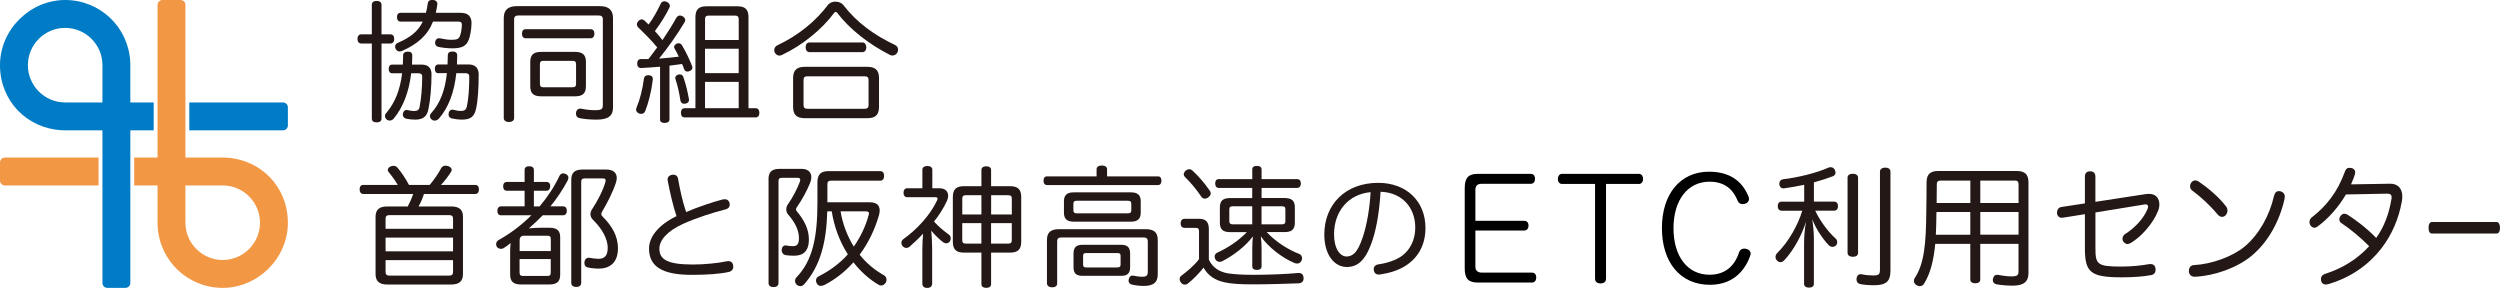
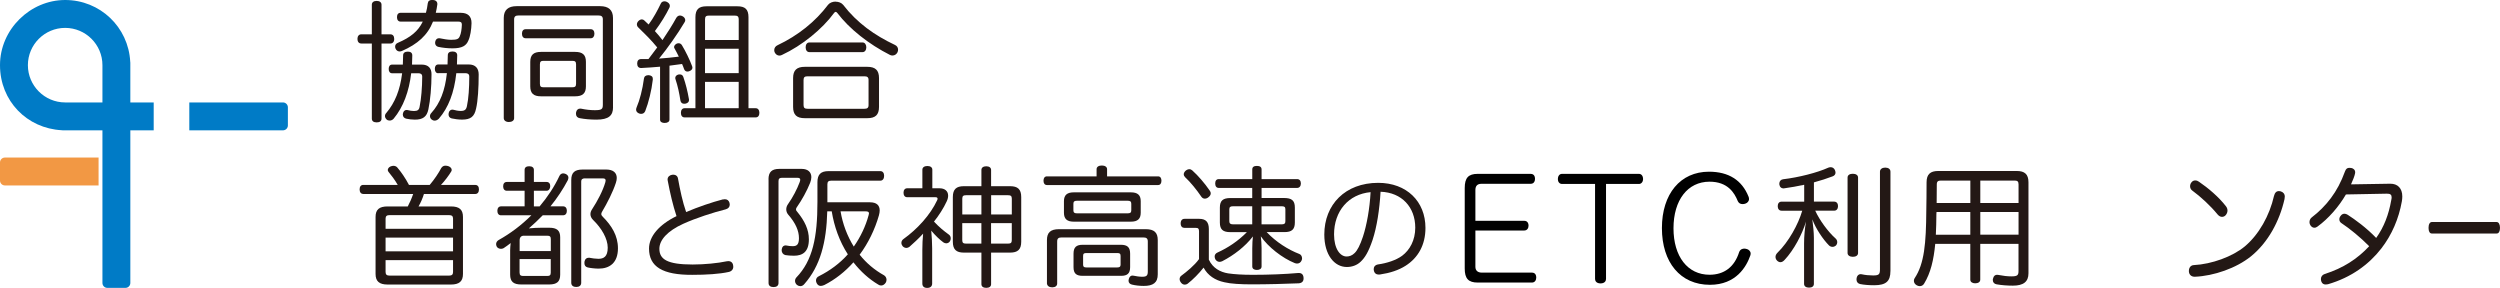
<svg xmlns="http://www.w3.org/2000/svg" id="uuid-1e447d3a-ab77-4771-935b-7f81d5feaa96" data-name="レイヤー 1" width="738.5" height="85.04" viewBox="0 0 738.5 85.04">
  <defs>
    <style>
      .uuid-6a5f0f3b-92ae-4794-9c9e-15ea6aad9947 {
        fill: none;
      }

      .uuid-f84d8255-8f2d-420c-ab79-2b598d292f66 {
        fill: #007bc6;
      }

      .uuid-bbd25df4-4808-4a44-9732-e3aef7567705 {
        fill: #f29844;
      }

      .uuid-96cc0d8b-e3ab-4f42-978b-ff2128786b0c {
        fill: #231815;
      }
    </style>
  </defs>
  <g>
    <path class="uuid-96cc0d8b-e3ab-4f42-978b-ff2128786b0c" d="M115.33,10.14c.7,0,1.12.5,1.12,1.36s-.43,1.35-1.12,1.35h-2.63v22.18c0,.74-.5,1.12-1.43,1.12s-1.43-.39-1.43-1.12V12.85h-3.13c-.7,0-1.12-.54-1.12-1.35s.43-1.36,1.12-1.36h3.13V1.39c0-.7.54-1.12,1.43-1.12s1.43.43,1.43,1.12v8.75h2.63ZM115.83,21.64c-.66,0-1.01-.5-1.01-1.28s.35-1.28,1.01-1.28h3.17c.04-.85.08-1.78.08-2.71,0-.73.5-1.12,1.39-1.12.81,0,1.32.35,1.32,1.12,0,.93-.04,1.82-.08,2.71h2.86c1.97,0,2.9,1.08,2.9,2.83,0,3.64-.35,7.74-.93,10.41-.46,2.17-1.63,3.02-3.99,3.02-.85,0-1.78-.12-2.48-.27-.66-.12-1.08-.58-1.08-1.24,0-.08,0-.19.04-.31.12-.7.58-1.04,1.08-1.04.12,0,.19,0,.31.04.54.15,1.28.27,1.86.27,1.08,0,1.55-.31,1.7-1.43.43-2.01.74-5.61.74-8.71,0-.73-.43-1.01-1.05-1.01h-2.21c-.62,5.34-2.32,9.99-5.19,13.43-.31.35-.74.54-1.16.54-.31,0-.62-.08-.85-.27-.35-.31-.54-.7-.54-1.04s.12-.66.39-.93c2.55-3.02,4.06-6.73,4.68-11.73h-2.98ZM136.15,3.79c1.97,0,3.17.97,3.14,3.06-.04,1.86-.39,3.99-.93,5.11-.62,1.55-1.86,2.32-4.68,2.32-1.47,0-2.9-.16-4.18-.43-.58-.12-.97-.58-.97-1.16,0-.12,0-.27.04-.39.15-.7.58-1.01,1.12-1.01.12,0,.23,0,.35.04.97.19,2.17.43,3.25.43,1.74,0,2.21-.27,2.52-1.04.39-.77.58-2.21.62-3.37v-.12c0-.66-.39-.85-1.05-.85h-7.47c-1.59,4.03-4.57,6.66-9.17,8.67-.27.12-.5.15-.7.15-.54,0-.97-.31-1.2-.85-.08-.19-.12-.39-.12-.58,0-.5.27-.93.89-1.16,3.6-1.55,5.88-3.33,7.28-6.23h-6.54c-.7,0-1.08-.5-1.08-1.32s.39-1.28,1.08-1.28h7.47c.23-.85.43-1.78.54-2.79.12-.74.54-1.01,1.35-1.01h.16c.77.04,1.32.46,1.32,1.16v.16c-.12.89-.27,1.7-.46,2.48h7.43ZM129.49,21.64c-.7,0-1.04-.54-1.04-1.32s.35-1.28,1.04-1.28h2.71c.04-.85.08-1.78.08-2.71,0-.74.5-1.12,1.39-1.12.81,0,1.39.35,1.39,1.12,0,.93-.04,1.82-.08,2.71h3.48c1.97,0,2.94,1.12,2.94,2.94,0,3.95-.23,7.82-.77,10.1-.5,2.4-1.63,3.25-4.14,3.25-1.08,0-2.21-.16-3.06-.35-.62-.16-.93-.58-.93-1.2,0-.12,0-.23.04-.39.12-.66.58-1.01,1.08-1.01.12,0,.19,0,.31.04.5.16,1.47.35,2.13.35,1.2,0,1.63-.35,1.86-1.39.5-2.24.7-5.57.7-8.75,0-.73-.43-1.01-1.08-1.01h-2.75c-.62,5.77-2.36,10.22-5.15,13.43-.39.39-.81.58-1.24.58-.35,0-.66-.12-.93-.35-.27-.23-.46-.58-.46-.97,0-.31.12-.66.43-.97,2.52-2.79,4.03-6.58,4.57-11.73h-2.52Z" />
    <path class="uuid-96cc0d8b-e3ab-4f42-978b-ff2128786b0c" d="M181.09,31.7c0,2.4-1.24,3.64-4.88,3.64-1.74,0-3.56-.16-4.95-.43-.7-.12-1.12-.58-1.12-1.32,0-.12,0-.27.04-.43.15-.7.58-1.08,1.2-1.08.12,0,.27,0,.39.04,1.24.27,2.71.43,3.91.43,2.09,0,2.4-.31,2.4-1.63V5.73c0-.89-.43-1.16-1.32-1.16h-23.57c-.89,0-1.32.27-1.32,1.2v29.15c0,.7-.66,1.12-1.55,1.12s-1.51-.46-1.51-1.16V5.3c0-2.36,1.32-3.48,3.79-3.48h24.69c2.44,0,3.79,1.12,3.79,3.48v26.4ZM155.27,11.3c-.7,0-1.08-.54-1.08-1.35s.39-1.32,1.08-1.32h19.24c.7,0,1.08.54,1.08,1.32s-.39,1.35-1.08,1.35h-19.24ZM173.08,25.51c0,2.05-.97,2.94-3.17,2.94h-10.1c-2.21,0-3.17-.89-3.17-2.94v-7.24c0-2.05.97-2.94,3.17-2.94h10.1c2.21,0,3.17.89,3.17,2.94v7.24ZM169.05,25.78c.77,0,1.12-.19,1.12-1.04v-5.73c0-.85-.35-1.04-1.12-1.04h-8.48c-.74,0-1.08.19-1.08,1.04v5.73c0,.85.35,1.04,1.08,1.04h8.48Z" />
    <path class="uuid-96cc0d8b-e3ab-4f42-978b-ff2128786b0c" d="M189.45,33.64c-.23,0-.43-.04-.66-.12-.54-.23-.89-.58-.89-1.16,0-.19.08-.46.19-.74.85-1.93,1.74-5.3,2.13-8.4.08-.66.58-1.01,1.28-1.01h.19c.81.12,1.16.43,1.16,1.16,0,.12,0,.23-.04.35-.31,2.9-1.24,6.66-2.21,9.1-.23.54-.66.81-1.16.81ZM194.99,19.7c-1.9.16-3.75.31-5.53.39h-.08c-.74,0-1.16-.46-1.16-1.32s.43-1.32,1.16-1.32h2.17c.85-1.16,1.74-2.28,2.59-3.44-1.78-2.21-4.03-4.37-5.57-5.88-.31-.27-.43-.62-.43-.93,0-.35.15-.66.43-.97.31-.31.66-.5,1.01-.5.27,0,.5.08.7.27.43.39.89.81,1.32,1.24,1.47-1.97,2.67-4.26,3.6-6.19.19-.46.62-.66,1.08-.66.23,0,.46.04.7.16.54.27.89.66.89,1.16,0,.19-.04.35-.12.54-.97,2.01-2.55,4.61-4.3,6.93.77.85,1.55,1.74,2.24,2.67,1.51-2.24,2.94-4.49,4.06-6.54.27-.46.66-.73,1.12-.73.23,0,.46.08.7.19.54.27.85.7.85,1.2,0,.19-.08.39-.19.58-2.01,3.41-5.11,7.78-7.55,10.76,1.94-.16,3.91-.31,5.84-.58-.43-.89-.89-1.74-1.28-2.44-.08-.12-.12-.27-.12-.39,0-.39.31-.77.77-1.01.19-.08.39-.12.54-.12.43,0,.77.19,1.01.58,1.08,1.78,2.32,4.33,3.02,6.23.04.16.08.27.08.39,0,.46-.31.81-.81,1.01-.23.12-.46.16-.66.16-.46,0-.81-.23-1.01-.77-.16-.46-.35-.97-.58-1.47-1.24.19-2.48.35-3.72.5v15.91c0,.66-.58,1.01-1.43,1.01-.77,0-1.35-.31-1.35-.97v-15.64ZM203.54,29.53c0,.58-.39.93-1.01,1.08-.15.04-.27.04-.43.04-.62,0-1.01-.35-1.12-1.04-.31-2.01-.74-4.14-1.47-6.31-.04-.08-.04-.19-.04-.27,0-.46.35-.85.89-1.01.15-.04.31-.04.43-.04.5,0,.85.19,1.05.7.74,2.13,1.28,4.33,1.66,6.54.04.12.04.23.04.31ZM223.24,31.97c.7,0,1.08.58,1.08,1.36,0,.81-.39,1.35-1.08,1.35h-21.02c-.7,0-1.08-.54-1.08-1.35s.39-1.36,1.08-1.36h3.21V5.07c0-2.32,1.04-3.21,3.25-3.21h9.17c2.24,0,3.25.89,3.25,3.21v26.9h2.13ZM218.21,5.69c0-.85-.39-1.08-1.12-1.08h-7.7c-.77,0-1.12.23-1.12,1.08v6.12h9.95v-6.12ZM208.26,21.6h9.95v-7.2h-9.95v7.2ZM208.26,31.97h9.95v-7.78h-9.95v7.78Z" />
    <path class="uuid-96cc0d8b-e3ab-4f42-978b-ff2128786b0c" d="M246.86.5c.85,0,1.7.31,2.21.93,4.14,5.38,9.33,9.02,15.29,11.84.62.27.93.81.93,1.39,0,.23-.04.5-.16.77-.27.58-.85.97-1.47.97-.23,0-.5-.04-.74-.16-6.27-3.17-12-7.7-15.56-12.39-.19-.23-.35-.35-.5-.35s-.31.12-.46.31c-3.48,4.76-9.44,9.64-15.41,12.42-.23.12-.5.19-.74.19-.58,0-1.08-.31-1.39-.93-.12-.23-.15-.46-.15-.7,0-.58.35-1.16.97-1.43,6.04-2.86,11.15-6.93,14.94-11.96.5-.62,1.39-.93,2.24-.93ZM256.22,19.74c2.36,0,3.44,1.01,3.44,3.33v8.51c0,2.36-1.08,3.33-3.44,3.33h-18.5c-2.36,0-3.44-.97-3.44-3.33v-8.51c0-2.32,1.08-3.33,3.44-3.33h18.5ZM255.33,32.13c.81,0,1.24-.23,1.24-1.08v-7.43c0-.85-.43-1.08-1.24-1.08h-16.76c-.81,0-1.2.23-1.2,1.08v7.43c0,.85.39,1.08,1.2,1.08h16.76ZM254.79,12.54c.7,0,1.12.66,1.12,1.43,0,.81-.43,1.43-1.12,1.43h-15.68c-.74,0-1.12-.62-1.12-1.43s.39-1.43,1.12-1.43h15.68Z" />
    <path class="uuid-96cc0d8b-e3ab-4f42-978b-ff2128786b0c" d="M107.31,57.29c-.7,0-1.08-.54-1.08-1.35s.39-1.32,1.08-1.32h10.18c-.93-1.63-1.9-2.83-2.71-3.83-.15-.19-.23-.39-.23-.58,0-.39.31-.81.81-1.04.31-.12.62-.19.85-.19.46,0,.89.19,1.12.46,1.08,1.24,2.44,3.17,3.48,5.19h6.12c1.39-1.63,2.67-3.56,3.41-4.99.31-.46.7-.7,1.2-.7.27,0,.54.04.85.12.66.23,1.04.66,1.04,1.12,0,.19-.04.35-.15.5-.7,1.16-1.82,2.67-3.02,3.95h10.14c.7,0,1.08.5,1.08,1.32s-.39,1.35-1.08,1.35h-15.17c-.39,1.28-.93,2.52-1.59,3.68h9.56c2.48,0,3.56.93,3.56,3.1v16.84c0,2.17-1.08,3.13-3.56,3.13h-18.7c-2.48,0-3.56-.97-3.56-3.13v-16.84c0-2.17,1.08-3.1,3.56-3.1h5.96c.62-1.2,1.16-2.4,1.59-3.68h-14.75ZM133.83,67.58v-3.02c0-.73-.39-1.01-1.16-1.01h-17.61c-.77,0-1.16.27-1.16,1.01v3.02h19.93ZM133.83,74.24v-4.06h-19.93v4.06h19.93ZM113.9,80.36c0,.77.39,1.05,1.16,1.05h17.61c.77,0,1.16-.27,1.16-1.05v-3.52h-19.93v3.52Z" />
-     <path class="uuid-96cc0d8b-e3ab-4f42-978b-ff2128786b0c" d="M148,63.6c-.7,0-1.08-.54-1.08-1.32s.39-1.32,1.08-1.32h6.97v-4.61h-5.26c-.7,0-1.08-.54-1.08-1.32s.39-1.28,1.08-1.28h5.26v-3.56c0-.7.46-1.08,1.35-1.08s1.39.39,1.39,1.08v3.56h3.75c.74,0,1.08.54,1.08,1.24,0,.77-.43,1.36-1.08,1.36h-3.75v4.61h1.7c2.32-2.75,4.34-5.77,5.84-8.98.23-.5.66-.77,1.12-.77.23,0,.5.08.77.19.54.27.77.66.77,1.08,0,.23-.08.5-.19.77-1.39,2.63-3.1,5.23-5.11,7.7h3.72c.74,0,1.12.54,1.12,1.32s-.39,1.32-1.12,1.32h-6c-1.32,1.35-2.67,2.63-4.1,3.87,1.2-.12,2.52-.19,3.72-.19h2.28c2.28,0,3.25.81,3.25,2.83v11.03c0,2.05-.97,2.9-3.25,2.9h-8.28c-2.28,0-3.25-.85-3.25-2.9v-7.2c0-.62.08-1.43.15-2.13-.7.54-1.35,1.04-2.09,1.51-.23.12-.5.19-.74.19-.5,0-.97-.19-1.24-.58-.15-.27-.23-.54-.23-.81,0-.46.27-.93.74-1.2,3.48-1.94,6.77-4.41,9.68-7.32h-8.98ZM162.71,74.16v-3.56c0-.77-.35-.97-1.08-.97h-6.89c-.74,0-1.24.43-1.24,1.36v3.17h9.21ZM153.49,80.55c0,.77.35.97,1.08.97h7.04c.74,0,1.08-.19,1.08-.97v-4.03h-9.21v4.03ZM172.85,52.68c-.74,0-1.16.23-1.16.97v29.88c0,.81-.58,1.24-1.47,1.24s-1.47-.43-1.47-1.24v-30.35c0-2.24,1.05-3.1,3.37-3.1h6.97c2.01,0,3.1.93,3.1,2.48,0,.43-.08.93-.27,1.47-.85,2.63-2.59,6.04-4.03,8.44-.19.31-.27.54-.27.74,0,.31.15.54.43.81,2.59,2.59,4.49,5.57,4.49,9.33,0,4.37-2.55,6-5.69,6-1.01,0-2.48-.16-3.25-.35-.66-.16-.97-.62-.97-1.32,0-.16,0-.31.04-.46.15-.77.66-1.08,1.24-1.08h.19c.7.16,1.94.31,2.67.31,1.55,0,2.75-.62,2.75-3.29s-1.82-5.77-4.34-8.21c-.54-.54-.77-1.12-.77-1.7,0-.47.16-.93.46-1.39,1.63-2.48,3.25-5.57,3.95-8.05.04-.19.08-.39.08-.5,0-.46-.27-.62-.93-.62h-5.11Z" />
+     <path class="uuid-96cc0d8b-e3ab-4f42-978b-ff2128786b0c" d="M148,63.6c-.7,0-1.08-.54-1.08-1.32s.39-1.32,1.08-1.32h6.97v-4.61h-5.26c-.7,0-1.08-.54-1.08-1.32s.39-1.28,1.08-1.28h5.26v-3.56c0-.7.46-1.08,1.35-1.08s1.39.39,1.39,1.08v3.56h3.75c.74,0,1.08.54,1.08,1.24,0,.77-.43,1.36-1.08,1.36h-3.75v4.61h1.7c2.32-2.75,4.34-5.77,5.84-8.98.23-.5.66-.77,1.12-.77.23,0,.5.08.77.19.54.27.77.66.77,1.08,0,.23-.08.5-.19.77-1.39,2.63-3.1,5.23-5.11,7.7h3.72c.74,0,1.12.54,1.12,1.32s-.39,1.32-1.12,1.32h-6c-1.32,1.35-2.67,2.63-4.1,3.87,1.2-.12,2.52-.19,3.72-.19h2.28c2.28,0,3.25.81,3.25,2.83v11.03c0,2.05-.97,2.9-3.25,2.9h-8.28c-2.28,0-3.25-.85-3.25-2.9v-7.2c0-.62.08-1.43.15-2.13-.7.54-1.35,1.04-2.09,1.51-.23.12-.5.19-.74.19-.5,0-.97-.19-1.24-.58-.15-.27-.23-.54-.23-.81,0-.46.27-.93.74-1.2,3.48-1.94,6.77-4.41,9.68-7.32h-8.98M162.71,74.16v-3.56c0-.77-.35-.97-1.08-.97h-6.89c-.74,0-1.24.43-1.24,1.36v3.17h9.21ZM153.49,80.55c0,.77.35.97,1.08.97h7.04c.74,0,1.08-.19,1.08-.97v-4.03h-9.21v4.03ZM172.85,52.68c-.74,0-1.16.23-1.16.97v29.88c0,.81-.58,1.24-1.47,1.24s-1.47-.43-1.47-1.24v-30.35c0-2.24,1.05-3.1,3.37-3.1h6.97c2.01,0,3.1.93,3.1,2.48,0,.43-.08.93-.27,1.47-.85,2.63-2.59,6.04-4.03,8.44-.19.31-.27.54-.27.74,0,.31.15.54.43.81,2.59,2.59,4.49,5.57,4.49,9.33,0,4.37-2.55,6-5.69,6-1.01,0-2.48-.16-3.25-.35-.66-.16-.97-.62-.97-1.32,0-.16,0-.31.04-.46.15-.77.66-1.08,1.24-1.08h.19c.7.16,1.94.31,2.67.31,1.55,0,2.75-.62,2.75-3.29s-1.82-5.77-4.34-8.21c-.54-.54-.77-1.12-.77-1.7,0-.47.16-.93.46-1.39,1.63-2.48,3.25-5.57,3.95-8.05.04-.19.08-.39.08-.5,0-.46-.27-.62-.93-.62h-5.11Z" />
    <path class="uuid-96cc0d8b-e3ab-4f42-978b-ff2128786b0c" d="M213.54,58.92c.21-.04.39-.07.57-.07.71,0,1.17.36,1.39,1.07.04.18.07.36.07.53,0,.64-.39,1.17-1.21,1.39-3.7.93-8.76,2.56-12.53,4.27-4.63,2.1-7.05,4.77-7.05,7.37,0,3.1,2.28,4.66,9.83,4.66,3.49,0,7.41-.39,10.11-.96.14-.04.28-.04.43-.04.78,0,1.32.46,1.42,1.28.04.14.04.25.04.39,0,.75-.5,1.35-1.35,1.53-2.74.61-6.62.85-10.79.85-8.72.04-12.75-2.39-12.75-7.76,0-3.6,2.99-7.09,8.12-9.58-1.07-3.2-1.92-6.91-2.6-10.5-.04-.11-.04-.21-.04-.32,0-.78.57-1.25,1.28-1.39.14-.04.25-.04.39-.04.71,0,1.32.39,1.42,1.21.61,3.38,1.35,6.84,2.39,9.83,3.53-1.5,7.69-2.92,10.86-3.74Z" />
    <path class="uuid-96cc0d8b-e3ab-4f42-978b-ff2128786b0c" d="M227.01,52.99c0-2.24,1.04-3.1,3.21-3.1h6.62c1.86,0,2.83,1.01,2.83,2.44,0,.5-.12,1.08-.35,1.66-.97,2.44-2.44,5.07-3.87,7.12-.23.27-.31.5-.31.73,0,.27.12.5.43.81,2.09,2.56,3.37,5.15,3.37,8.05,0,3.68-1.82,4.84-4.41,4.84-1.01,0-1.9-.08-2.55-.19-.66-.16-1.08-.74-1.08-1.43,0-.12,0-.23.04-.35.12-.74.54-1.08,1.16-1.08.08,0,.15,0,.27.04.5.12,1.2.19,1.82.19,1.12,0,1.82-.43,1.82-2.36,0-2.17-.97-4.45-3.21-7.01-.35-.43-.54-.93-.54-1.51,0-.5.16-1.04.5-1.51,1.47-2.09,2.67-4.41,3.44-6.46.12-.31.19-.58.19-.77,0-.43-.31-.58-.89-.58h-4.49c-.7,0-1.04.23-1.04.97v30.11c0,.81-.58,1.2-1.47,1.2s-1.47-.39-1.47-1.2v-30.62ZM257,59.76c1.94,0,2.86.89,2.86,2.4,0,.43-.08.93-.23,1.47-1.2,4.18-3.14,8.17-5.69,11.61,1.97,2.48,4.41,4.53,7.2,6.08.46.27.74.81.74,1.32,0,.31-.08.58-.23.85-.35.54-.85.85-1.35.85-.31,0-.58-.08-.85-.27-2.75-1.63-5.23-3.87-7.35-6.58-2.44,2.75-5.38,5.07-8.59,6.7-.39.16-.74.27-1.04.27-.5,0-.89-.23-1.16-.7-.19-.31-.27-.62-.27-.89,0-.54.27-1.04.93-1.32,3.17-1.59,6.12-3.75,8.48-6.42-2.48-3.83-4.03-8.21-4.76-12.7h-1.32c-.23,9.21-2.09,16.18-6.77,21.48-.35.43-.77.62-1.2.62-.31,0-.66-.12-.97-.35-.39-.35-.58-.77-.58-1.2,0-.35.12-.7.39-1.01,4.84-5.03,6.23-11.88,6.23-22.33v-5.84c0-2.28,1.01-3.25,3.29-3.25h15.29c.74,0,1.12.58,1.12,1.39s-.39,1.43-1.12,1.43h-14.48c-.81,0-1.16.27-1.16,1.08v5.3h12.62ZM248.3,62.43c.62,3.68,1.94,7.24,3.91,10.41,2.01-2.86,3.52-6.08,4.37-9.25.08-.23.12-.43.12-.54,0-.5-.35-.62-1.08-.62h-7.32Z" />
    <path class="uuid-96cc0d8b-e3ab-4f42-978b-ff2128786b0c" d="M277.56,55.62c1.51,0,2.52.81,2.52,2.17,0,.5-.12,1.04-.39,1.63-.97,2.13-2.4,4.3-3.79,6.04,1.43,1.55,3.02,2.86,4.33,3.79.43.27.62.73.62,1.16,0,.31-.08.62-.23.85-.27.43-.7.62-1.12.62-.27,0-.58-.12-.81-.27-1.12-.81-2.44-2.09-3.6-3.48.15,1.7.27,3.48.27,5.23v10.41c0,.85-.58,1.28-1.47,1.28s-1.43-.43-1.43-1.28v-9.95c0-1.63.08-3.29.23-4.8-1.35,1.47-2.86,2.86-4.06,3.91-.27.19-.58.31-.85.31-.46,0-.85-.19-1.16-.54-.23-.31-.35-.62-.35-.97,0-.43.23-.85.62-1.12,4.06-2.9,7.9-7.08,9.95-11.46.08-.15.12-.31.12-.43,0-.31-.19-.46-.62-.46h-8.36c-.7,0-1.08-.54-1.08-1.32s.39-1.32,1.08-1.32h4.49v-5.5c0-.66.58-1.08,1.47-1.08s1.47.39,1.47,1.08v5.5h2.17ZM289.91,50.2c0-.7.58-1.08,1.43-1.08s1.43.39,1.43,1.08v4.8h5.61c2.24,0,3.29.89,3.29,3.21v13.2c0,2.32-1.05,3.21-3.29,3.21h-5.61v9.33c0,.7-.54,1.08-1.43,1.08s-1.43-.39-1.43-1.08v-9.33h-5.19c-2.21,0-3.25-.89-3.25-3.21v-13.2c0-2.32,1.05-3.21,3.25-3.21h5.19v-4.8ZM285.38,57.67c-.77,0-1.12.19-1.12,1.01v4.68h5.65v-5.69h-4.53ZM284.25,65.92v5.03c0,.81.35,1.01,1.12,1.01h4.53v-6.04h-5.65ZM298.89,63.36v-4.68c0-.81-.35-1.01-1.12-1.01h-4.99v5.69h6.12ZM297.76,71.96c.77,0,1.12-.19,1.12-1.01v-5.03h-6.12v6.04h4.99Z" />
    <path class="uuid-96cc0d8b-e3ab-4f42-978b-ff2128786b0c" d="M342.12,52.1c.62,0,.97.5.97,1.28s-.35,1.28-.97,1.28h-32.86c-.66,0-1.01-.5-1.01-1.28s.35-1.28,1.01-1.28h14.67v-2.13c0-.7.66-1.08,1.55-1.08s1.55.39,1.55,1.08v2.13h15.1ZM338.44,67.7c2.48,0,3.56.97,3.56,3.21v10.14c0,2.48-1.39,3.41-4.14,3.41-1.32,0-2.52-.16-3.48-.39-.62-.16-1.01-.54-1.01-1.16,0-.16.04-.31.08-.5.19-.66.58-1.01,1.04-1.01.12,0,.27.04.39.04.74.16,1.7.31,2.52.31,1.24,0,1.66-.31,1.66-1.51v-8.9c0-.93-.43-1.2-1.35-1.2h-24.07c-.93,0-1.35.27-1.35,1.2v12.42c0,.7-.58,1.12-1.47,1.12s-1.47-.43-1.55-1.12v-12.85c0-2.24,1.08-3.21,3.56-3.21h25.62ZM334.07,56.82c1.94,0,2.9.77,2.9,2.59v3.44c0,1.86-.97,2.63-2.9,2.63h-16.88c-1.94,0-2.9-.77-2.9-2.63v-3.44c0-1.82.97-2.59,2.9-2.59h16.88ZM333.1,63.02c.74,0,1.08-.19,1.08-.89v-1.94c0-.7-.35-.89-1.08-.89h-14.94c-.74,0-1.08.19-1.08.89v1.94c0,.7.35.89,1.08.89h14.94ZM319.83,81.48c-1.86,0-2.71-.66-2.71-2.55v-3.99c0-1.93.85-2.63,2.71-2.63h11.26c1.9,0,2.75.7,2.75,2.63v3.99c0,1.86-.85,2.55-2.67,2.55h-11.34ZM330.05,79c.66,0,.97-.19.97-.81v-2.59c0-.7-.31-.85-.97-.85h-9.13c-.7,0-.97.16-.97.85v2.59c0,.62.27.81.93.81h9.17Z" />
    <path class="uuid-96cc0d8b-e3ab-4f42-978b-ff2128786b0c" d="M357.1,76.72c1.16,2.48,3.33,3.64,5.65,4.03,1.82.27,4.22.43,7.35.43,4.76,0,9.48-.19,13.43-.54h.15c.89,0,1.36.54,1.39,1.47v.19c0,.81-.5,1.32-1.43,1.39-3.95.16-9.17.31-13.78.31-3.33,0-6.27-.16-8.17-.62-2.75-.58-4.92-2.01-6.15-4.33-1.36,1.74-3.17,3.56-4.72,4.76-.27.19-.54.27-.85.27-.39,0-.81-.19-1.12-.62-.27-.35-.39-.7-.39-1.04,0-.39.19-.77.54-1.01,1.47-1.08,3.87-3.02,5.19-4.88v-8.21c0-.74-.23-1.01-.93-1.01h-3.37c-.66,0-1.12-.43-1.12-1.32s.46-1.35,1.12-1.35h4.37c1.97,0,2.83.97,2.83,3.02v9.06ZM357.26,56.16c.27.35.39.66.39.97,0,.43-.23.77-.66,1.12-.31.27-.7.43-1.08.43s-.74-.15-1.04-.58c-1.36-2.01-3.17-4.26-4.8-5.77-.23-.23-.39-.54-.39-.85,0-.35.19-.7.54-1.04.39-.31.74-.46,1.12-.46.31,0,.58.12.85.35,1.74,1.55,3.75,3.91,5.07,5.85ZM360.01,55.51c-.66,0-1.04-.5-1.04-1.32s.39-1.28,1.04-1.28h9.91v-2.86c0-.73.5-1.04,1.36-1.04s1.39.31,1.39,1.04v2.86h10.53c.66,0,1.08.5,1.08,1.28s-.43,1.32-1.08,1.32h-10.53v2.98h6.66c2.24,0,3.17.74,3.17,2.83v4.41c0,2.05-.93,2.83-3.06,2.83h-5.26c2.71,2.9,6.39,5.22,9.64,6.46.46.15.81.7.81,1.28,0,.23-.04.43-.15.66-.27.62-.77.89-1.32.89-.19,0-.43-.04-.66-.12-3.68-1.47-7.9-4.76-10.06-7.93.12.89.23,2.21.23,3.52v5.38c0,.7-.58,1.04-1.39,1.04s-1.36-.35-1.36-1.04v-5.34c0-1.36.08-2.59.19-3.52-2.28,2.98-5.65,5.57-9.06,7.32-.27.12-.54.19-.77.19-.54,0-.97-.27-1.28-.77-.12-.27-.19-.54-.19-.81,0-.47.27-.93.81-1.16,3.14-1.43,6.08-3.37,8.71-6.04h-4.92c-2.13,0-3.06-.77-3.06-2.83v-4.41c0-2.09.93-2.83,3.14-2.83h6.42v-2.98h-9.91ZM369.91,60.93h-5.65c-.77,0-1.12.19-1.12.89v3.52c0,.7.35.93,1.12.93h5.65v-5.34ZM378.62,66.27c.77,0,1.08-.23,1.08-.93v-3.52c0-.7-.31-.89-1.08-.89h-5.96v5.34h5.96Z" />
    <path class="uuid-96cc0d8b-e3ab-4f42-978b-ff2128786b0c" d="M405.47,70.85c-1.25,3.67-2.28,5.27-3.52,6.45-1.14,1.1-2.64,1.57-4.09,1.57-3.7,0-6.66-3.6-6.66-9.58,0-8.87,6.2-15.28,15.92-15.28,8.4,0,13.96,5.48,13.96,13.32,0,5.02-2.17,8.83-5.88,11.18-2.07,1.32-4.63,2.14-7.48,2.56-.14.04-.28.04-.39.04-.75,0-1.35-.36-1.5-1.25-.04-.11-.04-.25-.04-.36,0-.71.46-1.25,1.28-1.39,2.6-.36,5.34-1.25,7.12-2.56,2.24-1.67,3.88-4.56,3.88-8.3,0-6.02-3.95-10.4-10.25-10.61-.32,5.41-1.1,10.4-2.35,14.21ZM394.08,69.25c0,4.27,1.82,6.52,3.7,6.52.82,0,1.64-.28,2.39-1.03.78-.75,1.6-2.28,2.46-4.88,1.1-3.35,1.99-8.23,2.24-13.1-6.52.61-10.79,5.59-10.79,12.5Z" />
    <path class="uuid-96cc0d8b-e3ab-4f42-978b-ff2128786b0c" d="M526.26,62.24c-.7,0-1.12-.54-1.12-1.35s.43-1.32,1.12-1.32h6.7v-4.99c-1.94.43-3.95.77-5.84,1.04-.08.04-.16.04-.23.04-.66,0-1.16-.39-1.28-1.2v-.23c0-.7.46-1.2,1.12-1.28,4.57-.54,10.1-1.94,13.39-3.44.23-.08.46-.12.66-.12.54,0,.97.27,1.24.81.12.31.19.54.19.81,0,.46-.31.89-.85,1.08-1.63.62-3.52,1.24-5.53,1.78v5.69h6c.7,0,1.12.54,1.12,1.32,0,.81-.43,1.35-1.12,1.35h-5.61c1.28,2.83,3.79,6.23,5.92,8.13.39.31.58.74.58,1.16,0,.35-.12.7-.39,1.01-.27.23-.62.39-1.01.39-.35,0-.77-.15-1.04-.43-1.66-1.66-3.87-4.84-4.92-7.7.23,1.86.46,3.87.46,5.46v13.59c0,.74-.54,1.12-1.43,1.12s-1.47-.39-1.47-1.12v-12c0-2.05.23-4.49.58-6.39-1.12,3.72-3.6,8.44-6.35,11.34-.35.39-.77.66-1.2.66-.31,0-.62-.12-.93-.39-.35-.31-.54-.73-.54-1.16s.19-.85.58-1.24c3.29-3.21,6.12-8.32,7.32-12.42h-6.12ZM548.87,74.74c0,.74-.66,1.12-1.55,1.12s-1.55-.43-1.55-1.12v-22.29c0-.74.66-1.12,1.55-1.12s1.55.39,1.55,1.12v22.29ZM558.43,80.12c0,2.94-1.28,4.14-4.8,4.14-1.47,0-3.06-.12-4.14-.35-.66-.15-1.08-.62-1.08-1.35,0-.16,0-.31.04-.46.15-.7.58-1.12,1.2-1.12.12,0,.19,0,.31.04.97.23,2.28.35,3.37.35,1.78,0,2.01-.39,2.01-1.86v-28.8c0-.77.7-1.2,1.55-1.2.93,0,1.55.43,1.55,1.2v29.42Z" />
    <path class="uuid-96cc0d8b-e3ab-4f42-978b-ff2128786b0c" d="M571.67,72.03c-.46,4.84-1.39,8.63-3.25,11.69-.27.5-.74.81-1.32.81-.27,0-.54-.08-.85-.23-.58-.31-.89-.81-.89-1.36,0-.27.08-.54.23-.77,2.86-4.26,3.37-10.3,3.44-19.93.04-2.4.08-5.15.08-8.4,0-2.36,1.12-3.33,3.44-3.33h23.22c2.32,0,3.44.97,3.44,3.33v26.9c0,2.48-1.47,3.64-4.61,3.64-1.55,0-3.29-.12-4.8-.39-.7-.12-1.12-.58-1.12-1.28,0-.15,0-.31.08-.46.15-.77.66-1.08,1.16-1.08.12,0,.23,0,.39.04,1.35.27,2.71.43,3.83.43,1.78,0,2.13-.31,2.13-1.59v-8.01h-11.3v10.57c0,.7-.62,1.08-1.51,1.08-.81,0-1.43-.39-1.43-1.08v-10.57h-10.37ZM572.05,62.63c-.04.19-.04.39-.04.58,0,2.17-.08,4.22-.16,6.12h10.18v-6.7h-9.99ZM582.04,59.96v-6.62h-8.67c-.85,0-1.24.23-1.24,1.16,0,2.01,0,3.79-.04,5.46h9.95ZM596.28,54.5c0-.93-.35-1.16-1.2-1.16h-10.1v6.62h11.3v-5.46ZM596.28,62.63h-11.3v6.7h11.3v-6.7Z" />
-     <path class="uuid-96cc0d8b-e3ab-4f42-978b-ff2128786b0c" d="M609.33,64.29c-.11.04-.22.04-.29.04-.76,0-1.3-.5-1.4-1.35v-.23c0-.77.43-1.43,1.22-1.59l7.02-1.08v-7.93c0-1.01.54-1.55,1.55-1.55s1.55.54,1.55,1.59v7.43l14.83-2.28c.32-.04.65-.08.94-.08,1.12,0,1.98.35,2.48,1.05.4.5.65,1.2.65,2.05,0,.62-.11,1.28-.4,1.97-1.51,3.79-4.97,7.59-7.99,9.41-.4.23-.72.35-1.04.35-.43,0-.79-.23-1.15-.66-.22-.23-.32-.58-.32-.89,0-.54.29-1.12.79-1.43,2.56-1.55,5.36-4.37,6.55-7.24.14-.31.22-.58.22-.81,0-.43-.25-.7-.76-.7-.07,0-.22,0-.32.04l-14.47,2.36v10.41c0,4.95.47,5.57,7.7,5.57,2.99,0,5.9-.31,8.03-.7.18-.04.36-.04.5-.04.9,0,1.4.47,1.51,1.28.04.15.04.27.04.39,0,.81-.43,1.43-1.3,1.59-2.34.43-5.22.66-8.68.66-9.29,0-10.91-1.47-10.91-8.59v-10.06l-6.55,1.04Z" />
    <path class="uuid-96cc0d8b-e3ab-4f42-978b-ff2128786b0c" d="M674.92,58.1c0,.23-.04.46-.07.7-1.48,6.58-4.9,12.85-9.9,16.91-4.36,3.52-11.01,5.81-16.59,6.04h-.07c-.94,0-1.62-.58-1.69-1.55v-.19c0-.93.54-1.66,1.44-1.7,5.33-.27,11.45-2.52,15.05-5.5,4.21-3.52,7.34-9.17,8.64-14.9.25-1.04.79-1.47,1.44-1.47.18,0,.36.04.54.08.76.23,1.22.77,1.22,1.59ZM657.57,60.96c.29.39.43.81.43,1.24,0,.46-.18.93-.5,1.32-.29.35-.68.54-1.12.54s-.9-.23-1.33-.74c-1.98-2.44-4.93-5.19-7.52-7.08-.4-.31-.58-.77-.58-1.24,0-.39.14-.81.4-1.12.32-.43.72-.58,1.15-.58.4,0,.76.16,1.08.39,2.63,1.78,5.9,4.53,7.99,7.28Z" />
    <path class="uuid-96cc0d8b-e3ab-4f42-978b-ff2128786b0c" d="M692.99,57.44c-2.12,3.64-5.15,7.12-8.39,9.48-.29.23-.61.35-.94.35-.43,0-.83-.23-1.15-.7-.18-.27-.29-.58-.29-.93,0-.54.22-1.08.68-1.43,2.09-1.59,4.07-3.56,5.65-5.69,1.69-2.28,2.99-4.68,4.18-7.93.29-.77.68-1.01,1.26-1.01.18,0,.36.04.58.04.61.12,1.15.54,1.15,1.28,0,.12,0,.23-.04.35-.14.77-.65,2.01-1.19,3.21l11.55-.19c2.23-.04,3.6,1.35,3.6,3.75,0,.46-.04.97-.14,1.51-.9,5.03-2.92,9.83-6.08,13.9-3.71,4.76-8.93,8.55-15.73,10.53-.25.04-.47.08-.68.08-.61,0-1.08-.27-1.3-.93-.07-.23-.11-.46-.11-.7,0-.66.4-1.24,1.12-1.47,5.47-1.74,9.68-4.49,13.14-8.21-2.66-2.67-5.62-5.11-8.24-6.85-.4-.27-.58-.66-.58-1.12,0-.35.14-.7.4-1.01.29-.43.72-.62,1.12-.62.32,0,.61.12.94.31,2.16,1.39,5.54,3.83,8.42,6.85,2.3-3.21,3.71-6.89,4.46-11.19.07-.31.11-.58.11-.81,0-.74-.36-1.12-1.44-1.08l-12.06.23Z" />
    <path class="uuid-96cc0d8b-e3ab-4f42-978b-ff2128786b0c" d="M718.37,68.98c-.63,0-.98-.62-.98-1.66s.35-1.74,1.01-1.74h19.09c.65,0,1.01.74,1.01,1.74s-.35,1.66-.98,1.66h-19.14Z" />
    <g>
      <path d="M452.52,80.53h-14.8c-1.2,0-1.89-.62-1.89-1.71v-10.73h14.45c.86,0,1.25-.73,1.25-1.41,0-.91-.47-1.45-1.25-1.45h-14.45v-9.09c0-1.22.59-1.84,1.77-1.84h14.55c1.2,0,1.29-1.14,1.29-1.49,0-.44-.13-1.45-1.29-1.45h-15.62c-2.77,0-3.85,1.17-3.85,4.19v23.77c0,2.98,1.08,4.15,3.85,4.15h15.99c.95,0,1.29-.8,1.29-1.49,0-.44-.13-1.45-1.29-1.45Z" />
      <path d="M484.17,51.36h-22.77c-.83,0-1.21.8-1.21,1.53s.39,1.45,1.25,1.45h9.74v28.01c0,1.27,1.24,1.37,1.62,1.37s1.62-.1,1.62-1.37v-28.01h9.74c.78,0,1.21-.75,1.21-1.45,0-.74-.38-1.53-1.21-1.53Z" />
      <path d="M515.99,73.56c-.27-.08-.52-.12-.74-.12-.42,0-1.19.14-1.52,1.07-1.38,4.34-4.4,6.65-8.73,6.65-6.47,0-10.65-5.39-10.65-13.72s4.18-13.77,10.65-13.77c5.38,0,7.35,3.28,8.35,5.75.27.57.74.87,1.4.87.33,0,.6-.05.86-.15.53-.18,1.05-.66,1.05-1.35,0-.25-.05-.49-.14-.7h0c-1.96-4.89-5.89-7.37-11.69-7.37-8.44,0-13.9,6.54-13.9,16.66s5.44,16.75,14.18,16.75c7.77,0,10.81-5.42,11.93-8.65.07-.23.1-.4.1-.6,0-.68-.6-1.2-1.17-1.33Z" />
    </g>
  </g>
  <g>
    <path class="uuid-6a5f0f3b-92ae-4794-9c9e-15ea6aad9947" d="M19.25,8.24c-6.07,0-11.01,4.94-11.01,11.01s4.94,11.01,11.01,11.01h11.01v-11.01c0-6.07-4.94-11.01-11.01-11.01Z" />
    <path class="uuid-f84d8255-8f2d-420c-ab79-2b598d292f66" d="M83.59,30.26h-27.67v8.24h27.67c.8,0,1.45-.65,1.45-1.45v-5.34c0-.8-.65-1.45-1.45-1.45Z" />
    <path class="uuid-bbd25df4-4808-4a44-9732-e3aef7567705" d="M0,47.99v5.34c0,.8.65,1.45,1.45,1.45h27.67v-8.24H1.45c-.8,0-1.45.65-1.45,1.45Z" />
-     <path class="uuid-bbd25df4-4808-4a44-9732-e3aef7567705" d="M66.81,46.57c-.1-.02-.19-.03-.3-.03h-11.73V1.45C54.78.65,54.13,0,53.33,0h-5.34c-.8,0-1.45.65-1.45,1.45v45.09h-6.9v8.24h6.9v11.73c0,.1.01.2.03.29.53,10.25,8.93,18.24,19.22,18.24s19.25-8.63,19.25-19.25-7.99-18.68-18.23-19.22ZM65.79,76.8c-6.07,0-11.01-4.94-11.01-11.01v-11.01h11.01c6.07,0,11.01,4.94,11.01,11.01s-4.94,11.01-11.01,11.01Z" />
    <path class="uuid-f84d8255-8f2d-420c-ab79-2b598d292f66" d="M38.5,30.26v-11.73c0-.1-.01-.2-.03-.29C37.94,7.99,29.54,0,19.25,0S0,8.64,0,19.25s7.99,18.68,18.23,19.22c.1.02.19.03.3.03h11.73v45.09c0,.8.65,1.45,1.45,1.45h5.34c.8,0,1.45-.65,1.45-1.45v-45.09h6.9v-8.24h-6.9ZM30.26,30.26h-11.01c-6.07,0-11.01-4.94-11.01-11.01s4.94-11.01,11.01-11.01,11.01,4.94,11.01,11.01v11.01Z" />
  </g>
</svg>